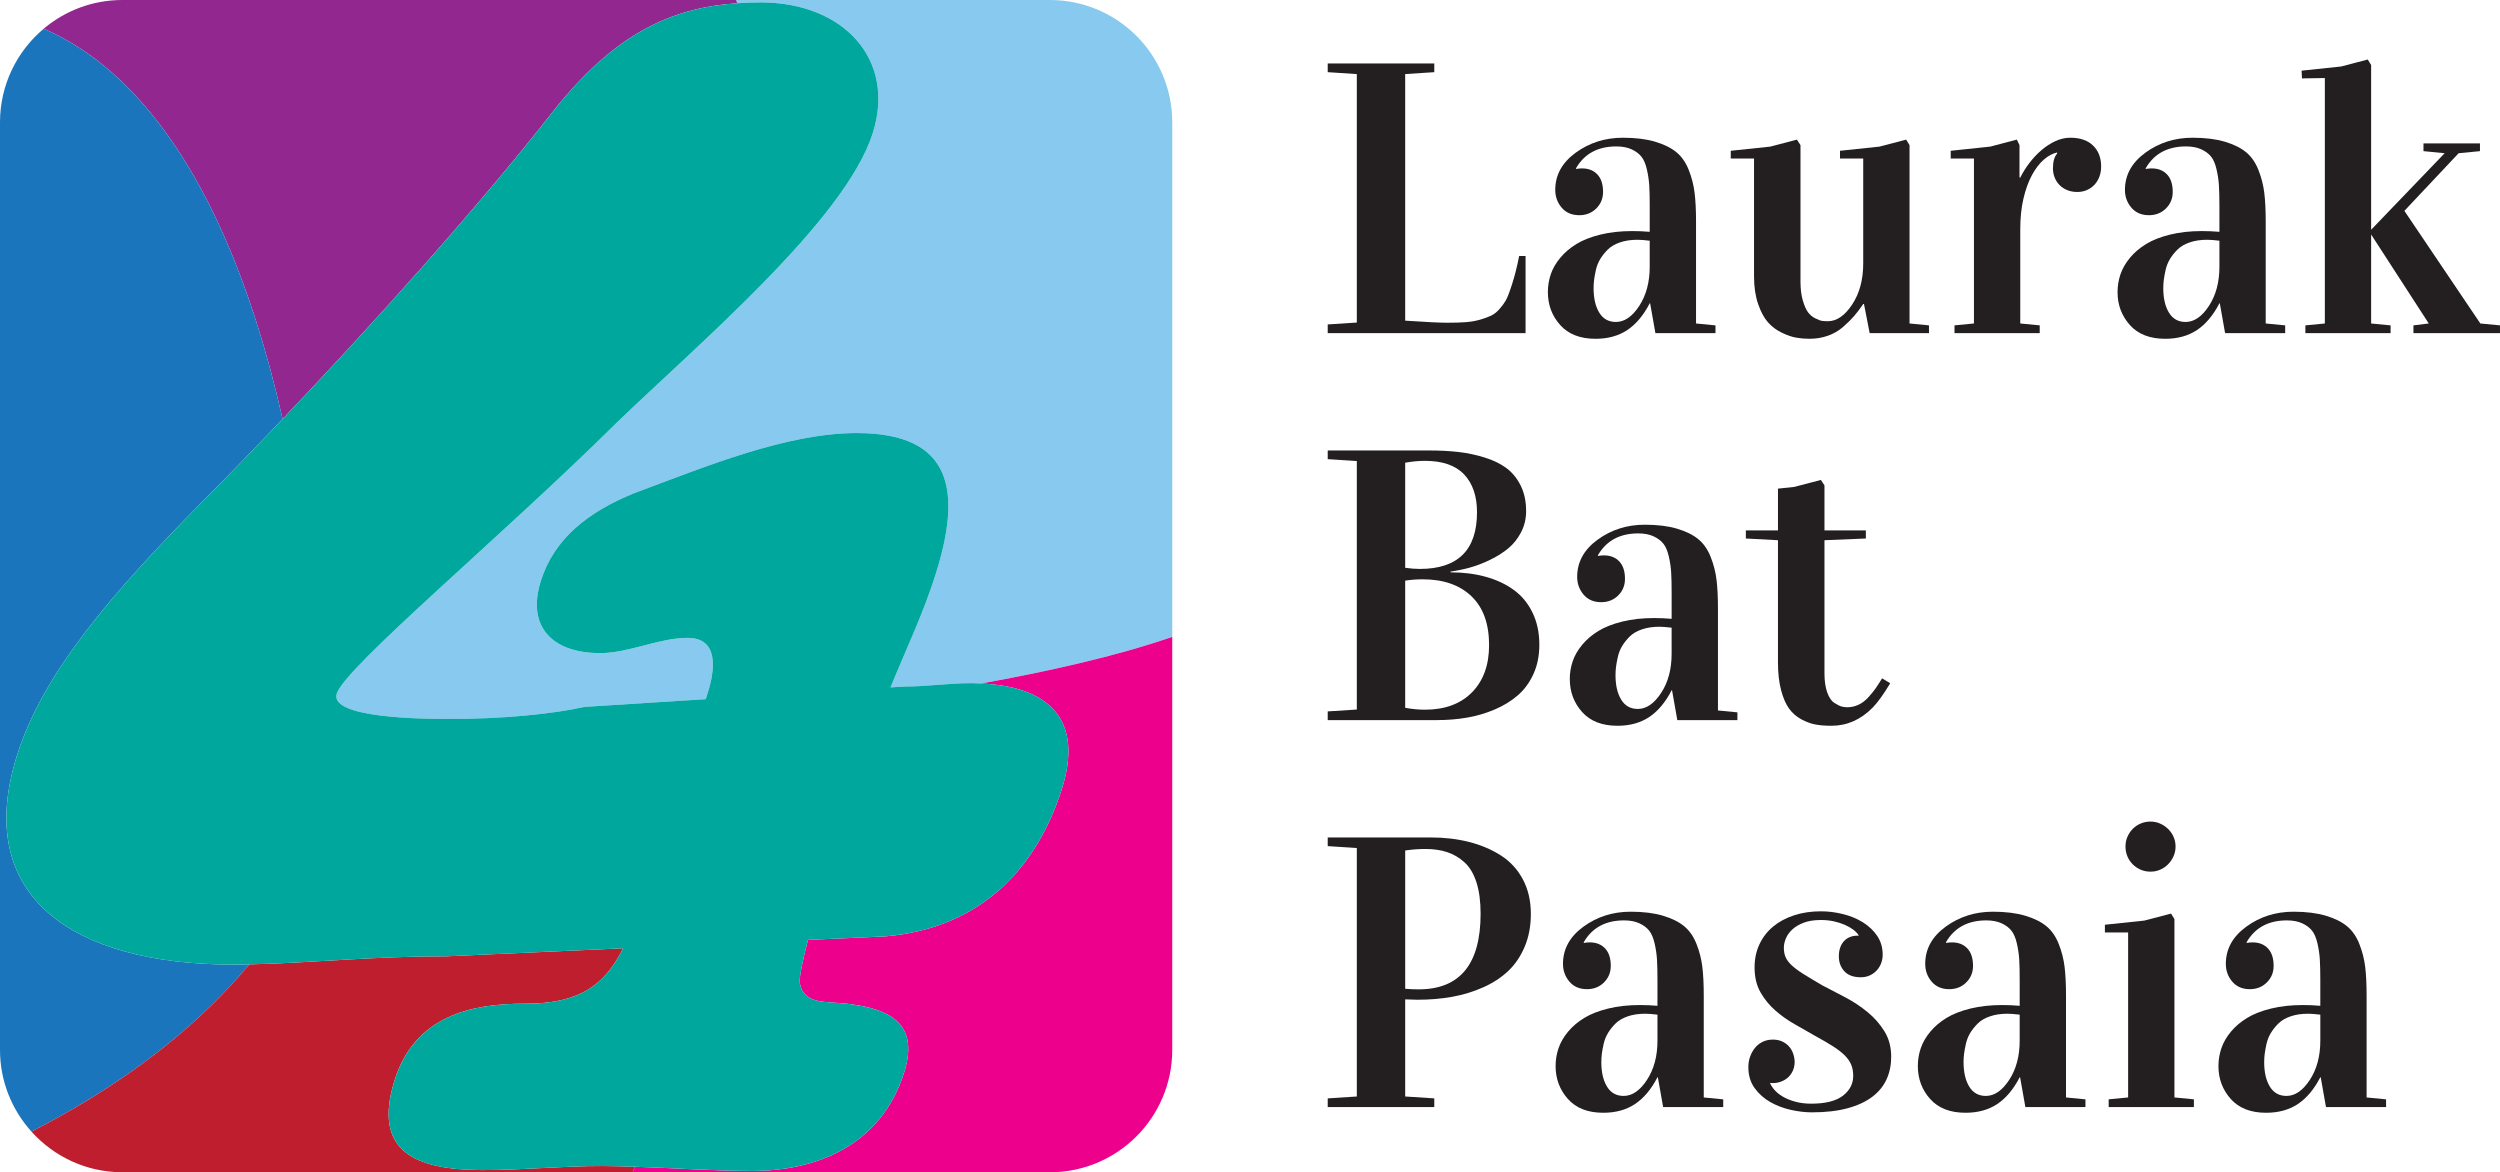
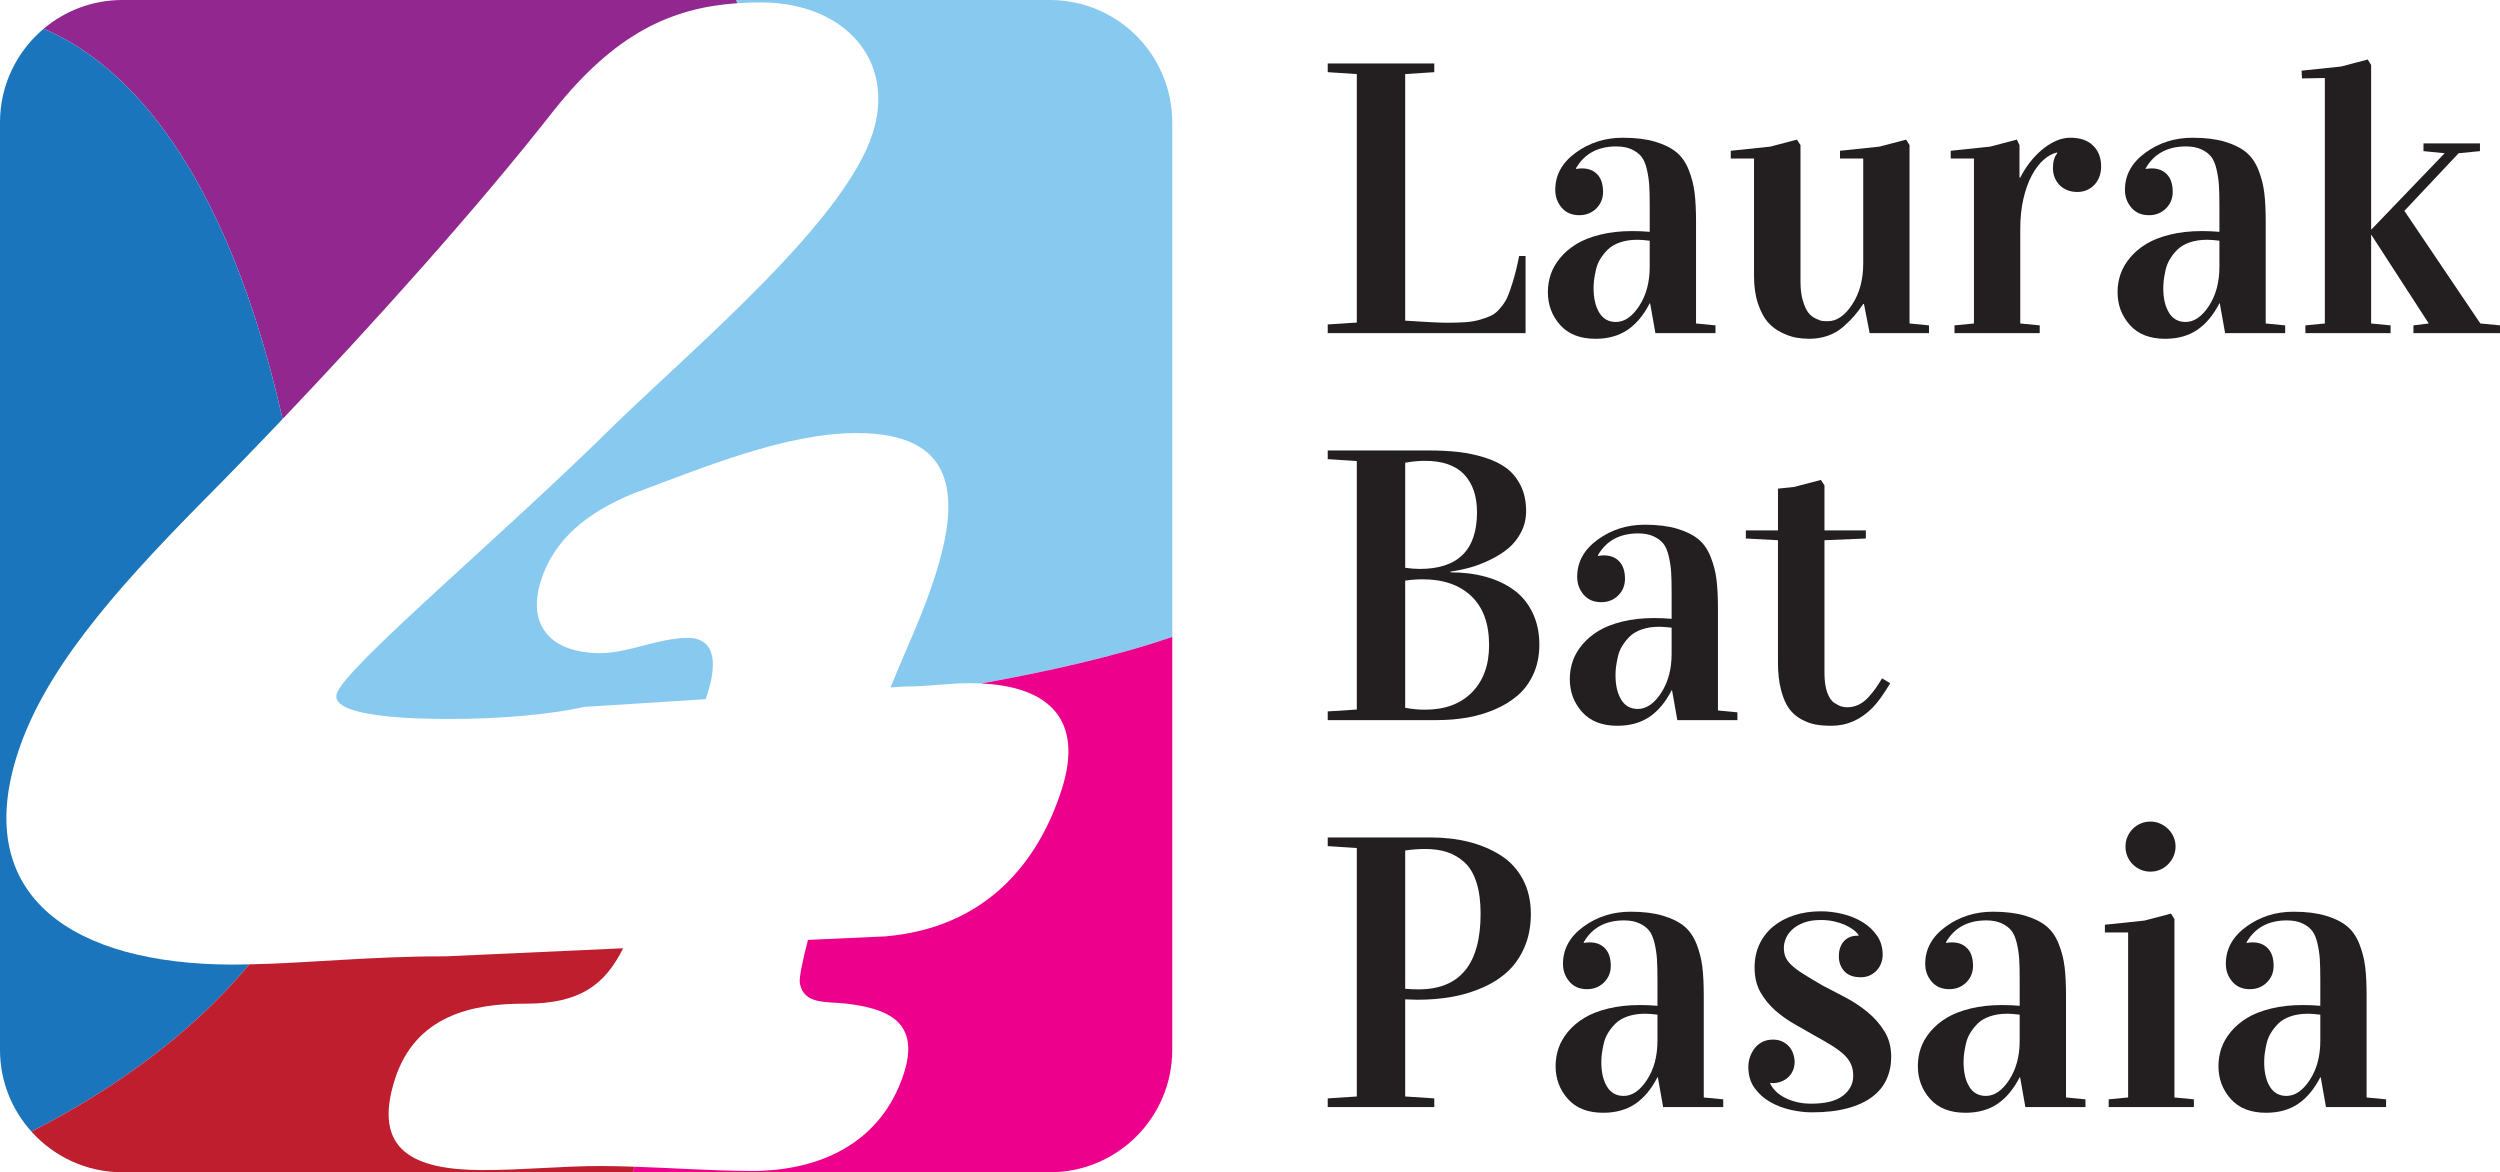
<svg xmlns="http://www.w3.org/2000/svg" enable-background="new 0 0 271.332 127.229" viewBox="0 0 271.332 127.229">
  <path d="m82.614.263c9.029.029 14.625 6.247 12.11 14.182-3.007 9.483-19.06 22.991-27.849 31.487-12.264 12.164-29.404 26.445-30.324 29.347-.859 2.71 9.64 2.744 11.95 2.751 6.089.02 11.523-.543 14.917-1.307l13.175-.839.235-.742c.763-2.407 1.217-5.9-2.178-5.911-3.134-.01-6.411 1.665-9.546 1.655-5.223-.017-7.964-2.917-6.4-7.852 1.45-4.573 5.108-7.453 10.067-9.485 7.706-2.866 16.594-6.573 24.299-6.547 10.317.034 11.337 6.302 8.475 15.329-1.36 4.289-2.909 7.431-4.895 12.277l1.522-.097c2.52.008 4.742-.371 7.262-.363.36.001.702.018 1.046.034 6.926-1.242 14.592-2.924 20.748-5.063v-55.837c0-7.335-5.946-13.281-13.281-13.281l-34.055-.001c.044.12.086.238.122.35.85-.058 1.714-.09 2.6-.087z" fill="#88c9ef" />
  <path d="m30.673 45.476c9.547-10.037 21.102-22.82 29.572-33.663 6.524-8.123 12.557-10.97 19.769-11.463-.036-.112-.078-.23-.122-.35h-66.611c-3.255 0-6.234 1.175-8.543 3.12 6.056 2.613 18.767 10.77 25.935 42.356z" fill="#92278f" />
  <path d="m27.061 104.665c-.649.013-1.299.026-1.936.024-17.008-.055-28.177-7.26-23.268-22.742 2.823-8.902 10.141-17.402 20.051-27.445 2.564-2.577 5.552-5.647 8.765-9.026-7.168-31.586-19.879-39.743-25.935-42.356-2.894 2.436-4.738 6.082-4.738 10.161v100.666c0 3.413 1.298 6.515 3.414 8.867 8.769-4.496 17.196-10.408 23.647-18.149z" fill="#1b75bc" />
  <path d="m68.904 126.629c-1.174-.039-2.35-.073-3.537-.077-4.309-.014-8.641.453-13.082.439-7.313-.024-11.888-2.086-9.446-9.79 2.213-6.981 8.38-8.286 14.126-8.268 5.964.02 8.686-2.043 10.666-6.014l-19.312.877c-7.818-.026-14.843.743-21.259.869-6.451 7.741-14.878 13.653-23.647 18.149 2.431 2.703 5.945 4.414 9.867 4.414h55.392c.077-.198.153-.395.232-.599z" fill="#be1e2d" />
  <path d="m115.253 85.61c-2.577 8.129-8.355 15.084-19.161 16.018l-8.4.381c-.603 2.327-.988 4.164-.88 4.734.451 2.29 2.785 1.937 5.06 2.185 4.026.495 8.085 1.713 6.253 7.49-2.48 7.823-9.403 10.692-16.586 10.669-4.197-.014-8.382-.316-12.635-.458-.079.204-.155.402-.231.6h45.274c7.335 0 13.281-5.946 13.281-13.281v-44.829c-6.156 2.139-13.822 3.821-20.748 5.063 7.479.335 11.119 4.027 8.773 11.428z" fill="#ec008c" />
-   <path d="m81.539 127.086c7.183.023 14.106-2.846 16.586-10.669 1.832-5.778-2.227-6.995-6.253-7.49-2.274-.249-4.609.105-5.06-2.185-.107-.57.278-2.407.88-4.734l8.4-.381c10.806-.934 16.584-7.889 19.161-16.018 2.346-7.401-1.294-11.093-8.773-11.428-.344-.015-.686-.033-1.046-.034-2.52-.008-4.742.371-7.262.363l-1.522.097c1.986-4.846 3.535-7.987 4.895-12.277 2.862-9.027 1.842-15.296-8.475-15.329-7.705-.025-16.593 3.681-24.299 6.547-4.959 2.032-8.617 4.912-10.067 9.485-1.564 4.935 1.177 7.835 6.4 7.852 3.135.01 6.412-1.665 9.546-1.655 3.396.011 2.942 3.503 2.178 5.911l-.235.742-13.175.839c-3.394.764-8.828 1.327-14.917 1.307-2.31-.007-12.81-.042-11.95-2.751.92-2.903 18.06-17.183 30.324-29.347 8.789-8.496 24.843-22.004 27.849-31.487 2.515-7.935-3.081-14.152-12.11-14.182-.886-.003-1.75.03-2.6.088-7.211.492-13.245 3.34-19.768 11.463-8.47 10.843-20.025 23.626-29.572 33.663-3.214 3.379-6.201 6.448-8.765 9.026-9.911 10.042-17.23 18.542-20.052 27.445-4.908 15.482 6.26 22.687 23.268 22.743.637.002 1.287-.011 1.936-.024 6.416-.126 13.441-.894 21.259-.869l19.312-.877c-1.98 3.971-4.702 6.034-10.666 6.014-5.746-.019-11.913 1.287-14.126 8.268-2.442 7.703 2.133 9.766 9.446 9.79 4.441.014 8.772-.453 13.082-.439 1.186.004 2.363.037 3.537.077 4.252.14 8.438.443 12.634.456z" fill="#00a79d" />
  <g fill="#231f20">
    <path d="m144.101 36.154v-.943l3.158-.204v-26.969l-3.158-.205v-.943h11.566v.943l-3.158.205v26.764c2.229.149 3.754.225 4.574.225.752 0 1.411-.02 1.979-.061s1.087-.13 1.559-.267c.472-.136.868-.279 1.189-.429s.625-.386.912-.706.52-.634.697-.94.41-.907.697-1.8.541-1.905.76-3.037h.697v8.367z" />
    <path d="m167.994 31.704c0-.67.105-1.315.317-1.938s.558-1.221 1.036-1.795 1.066-1.073 1.764-1.497 1.562-.762 2.594-1.015 2.178-.38 3.436-.38c.67 0 1.305.027 1.906.082v-2.836c0-.904-.017-1.638-.051-2.199s-.119-1.141-.256-1.736c-.137-.597-.332-1.056-.585-1.378-.253-.321-.608-.589-1.066-.802-.458-.212-1.015-.318-1.671-.318-1.996 0-3.453.788-4.369 2.365v.082c.232-.041.445-.062.637-.062.711 0 1.271.22 1.682.658s.615 1.069.615 1.892c0 .713-.246 1.312-.738 1.8-.492.486-1.107.729-1.846.729-.807 0-1.443-.273-1.908-.82s-.697-1.189-.697-1.928c0-1.613.742-2.96 2.226-4.04s3.188-1.62 5.116-1.62c1.367 0 2.533.144 3.497.431s1.733.667 2.308 1.139 1.021 1.114 1.343 1.928.533 1.644.636 2.491.154 1.887.154 3.117v11.054l2.111.205v.841h-6.521l-.574-3.24h-.041c-.67 1.299-1.479 2.267-2.43 2.902s-2.102.953-3.455.953c-1.668 0-2.947-.499-3.836-1.497s-1.334-2.187-1.334-3.568zm4.963-.422c0 1.091.205 1.975.615 2.649.41.676 1.012 1.013 1.805 1.013.93 0 1.773-.579 2.532-1.738.759-1.16 1.138-2.579 1.138-4.257v-2.823c-.547-.068-.99-.103-1.332-.103-.711 0-1.344.096-1.897.287-.554.19-.995.45-1.323.777s-.602.672-.82 1.033-.375.761-.471 1.197-.161.798-.195 1.084-.052.581-.052.881z" />
    <path d="m187.845 17.205v-.841l4.285-.451 2.893-.759.389.595v14.807c0 .807.086 1.497.257 2.071s.362 1.002.574 1.282.479.499.8.656.57.246.748.267.377.03.596.03c.957 0 1.835-.604 2.635-1.814s1.199-2.697 1.199-4.461v-11.382h-2.521v-.841l4.285-.451 2.893-.759.369.595v19.359l2.111.205v.841h-6.439l-.615-3.158h-.082c-.355.52-.689.961-1.004 1.323s-.711.752-1.189 1.169-1.029.734-1.651.953-1.288.328-1.999.328c-.492 0-.971-.041-1.436-.123s-.988-.263-1.569-.543-1.08-.656-1.497-1.128-.772-1.135-1.066-1.989-.441-1.856-.441-3.005v-12.776z" />
    <path d="m211.717 17.205v-.841l4.285-.451 2.893-.759.287.595v3.527h.082c.273-.547.607-1.08 1.004-1.6s.831-.98 1.303-1.384.975-.729 1.508-.975 1.072-.369 1.619-.369c1.066 0 1.891.284 2.472.852s.872 1.322.872 2.266c0 .396-.062.763-.186 1.098s-.297.625-.522.871-.499.441-.82.585-.673.215-1.056.215c-.41 0-.779-.068-1.107-.205s-.605-.321-.831-.554-.399-.502-.522-.81-.186-.64-.186-.995c0-.725.15-1.258.451-1.6v-.123c-.492.109-.974.369-1.445.779s-.898.968-1.281 1.672-.691 1.552-.924 2.543-.348 2.108-.348 3.353v10.213l2.111.205v.841h-9.248v-.841l2.111-.205v-17.903z" />
    <path d="m229.824 31.704c0-.67.106-1.315.318-1.938s.557-1.221 1.035-1.795 1.066-1.073 1.764-1.497 1.562-.762 2.595-1.015 2.177-.38 3.435-.38c.67 0 1.307.027 1.908.082v-2.836c0-.904-.018-1.638-.052-2.199s-.12-1.141-.257-1.736c-.137-.597-.331-1.056-.584-1.378-.253-.321-.608-.589-1.066-.802-.458-.212-1.016-.318-1.672-.318-1.996 0-3.451.788-4.367 2.365v.082c.232-.041.443-.062.635-.062.711 0 1.271.22 1.682.658s.615 1.069.615 1.892c0 .713-.246 1.312-.738 1.8-.492.486-1.107.729-1.846.729-.807 0-1.441-.273-1.906-.82s-.697-1.189-.697-1.928c0-1.613.741-2.96 2.225-4.04s3.189-1.62 5.117-1.62c1.367 0 2.532.144 3.496.431s1.732.667 2.307 1.139 1.022 1.114 1.344 1.928.533 1.644.636 2.491.153 1.887.153 3.117v11.054l2.113.205v.841h-6.521l-.574-3.24h-.041c-.67 1.299-1.48 2.267-2.431 2.902s-2.103.953-3.456.953c-1.668 0-2.945-.499-3.834-1.497s-1.336-2.187-1.336-3.568zm4.963-.422c0 1.091.205 1.975.615 2.649.41.676 1.012 1.013 1.805 1.013.93 0 1.774-.579 2.533-1.738.759-1.16 1.139-2.579 1.139-4.257v-2.823c-.547-.068-.992-.103-1.334-.103-.711 0-1.343.096-1.896.287-.554.19-.994.45-1.322.777s-.602.672-.82 1.033-.377.761-.473 1.197-.16.798-.194 1.084-.053.581-.053.881z" />
    <path d="m249.799 7.669 4.287-.451 2.891-.759.369.595v28.055l2.113.205v.841h-9.25v-.841l2.113-.205v-26.64l-2.482.041zm7.546 17.78v-.513l7.979-8.306-2.297-.226v-.841h6.131v.841l-2.316.226-5.887 6.255 8.244 12.223 2.133.205v.841h-9.393v-.841l1.662-.205z" />
    <path d="m144.101 78.154v-.943l3.158-.204v-26.969l-3.158-.205v-.943h10.973c1.176 0 2.245.055 3.209.164s1.918.312 2.861.605 1.732.68 2.368 1.158 1.148 1.111 1.538 1.897.584 1.705.584 2.758c0 .834-.184 1.604-.553 2.308s-.838 1.288-1.405 1.753-1.228.879-1.979 1.241-1.477.639-2.174.83-1.395.335-2.092.431v.082c1.381 0 2.652.161 3.814.482s2.178.796 3.046 1.425 1.548 1.453 2.04 2.472.738 2.177.738 3.476c0 1.176-.211 2.232-.635 3.169s-.992 1.712-1.703 2.327-1.548 1.128-2.512 1.538-1.965.704-3.004.882-2.127.267-3.262.267h-11.852zm8.409-16.529c.574.082 1.102.123 1.58.123 4.143 0 6.213-2.051 6.213-6.152 0-1.75-.465-3.117-1.395-4.102s-2.352-1.477-4.266-1.477c-.684 0-1.395.068-2.133.205v11.403zm0 15.196c.738.137 1.449.205 2.133.205 2.174 0 3.88-.629 5.117-1.887s1.855-2.967 1.855-5.127c0-2.311-.639-4.077-1.917-5.301s-3.046-1.836-5.302-1.836c-.643 0-1.271.048-1.887.144v13.802z" />
    <path d="m170.373 73.704c0-.67.105-1.315.317-1.938s.558-1.221 1.036-1.795 1.066-1.073 1.764-1.497 1.562-.762 2.594-1.015 2.178-.38 3.436-.38c.67 0 1.305.027 1.906.082v-2.836c0-.904-.017-1.638-.051-2.199s-.119-1.141-.256-1.736c-.137-.597-.332-1.056-.585-1.378-.253-.321-.608-.589-1.066-.802-.458-.212-1.015-.318-1.671-.318-1.996 0-3.453.788-4.369 2.365v.082c.232-.041.445-.062.637-.062.711 0 1.271.22 1.682.658s.615 1.069.615 1.892c0 .713-.246 1.312-.738 1.8-.492.486-1.107.729-1.846.729-.807 0-1.443-.273-1.908-.82s-.697-1.189-.697-1.928c0-1.613.742-2.96 2.226-4.04s3.188-1.62 5.116-1.62c1.367 0 2.533.144 3.497.431s1.733.667 2.308 1.139 1.021 1.114 1.343 1.928.533 1.644.636 2.491.154 1.887.154 3.117v11.054l2.111.205v.841h-6.521l-.574-3.24h-.041c-.67 1.299-1.479 2.267-2.43 2.902s-2.102.953-3.455.953c-1.668 0-2.947-.499-3.836-1.497s-1.334-2.187-1.334-3.568zm4.963-.422c0 1.091.205 1.975.615 2.649.41.676 1.012 1.013 1.805 1.013.93 0 1.773-.579 2.532-1.738.759-1.16 1.138-2.579 1.138-4.257v-2.823c-.547-.068-.99-.103-1.332-.103-.711 0-1.344.096-1.897.287-.554.19-.995.45-1.323.777s-.602.672-.82 1.033-.375.761-.471 1.197-.161.798-.195 1.084-.052.581-.052.881z" />
    <path d="m189.482 58.446v-.882h3.486v-4.532l1.764-.185 2.893-.759.389.595v4.881h4.492v.882l-4.492.185v14.438c0 .834.1 1.528.298 2.082s.458.933.779 1.138.581.335.779.39.407.082.626.082c.424 0 .83-.092 1.22-.276s.745-.455 1.066-.811.585-.68.79-.974.438-.653.697-1.077l.881.533c-.725 1.203-1.354 2.078-1.887 2.625-1.299 1.326-2.795 1.989-4.49 1.989-.643 0-1.214-.044-1.713-.133s-1.016-.277-1.549-.564-.977-.673-1.332-1.158-.646-1.155-.872-2.01-.339-1.856-.339-3.005v-13.269z" />
    <path d="m144.101 120.154v-.943l3.158-.205v-26.969l-3.158-.204v-.943h11.137c1.504 0 2.895.16 4.173.481s2.431.807 3.456 1.456 1.828 1.518 2.409 2.604.872 2.342.872 3.764c0 1.312-.223 2.495-.667 3.548s-1.042 1.935-1.794 2.646-1.658 1.302-2.718 1.773-2.181.813-3.363 1.025-2.437.318-3.763.318c-.287 0-.732-.014-1.334-.041v10.541l3.158.205v.943h-11.566zm8.409-12.838c.479.041.965.062 1.457.062 4.484 0 6.727-2.738 6.727-8.215 0-1.327-.15-2.46-.451-3.398s-.735-1.663-1.303-2.177c-.567-.513-1.196-.883-1.887-1.108s-1.48-.339-2.369-.339c-.67 0-1.395.055-2.174.164z" />
    <path d="m168.834 115.704c0-.67.106-1.315.318-1.938.212-.621.557-1.22 1.035-1.794s1.066-1.073 1.764-1.497 1.562-.763 2.595-1.016 2.177-.379 3.435-.379c.67 0 1.307.027 1.908.082v-2.836c0-.904-.018-1.638-.052-2.199-.034-.562-.12-1.142-.257-1.737s-.331-1.055-.584-1.377-.608-.59-1.066-.802-1.016-.318-1.672-.318c-1.996 0-3.451.788-4.367 2.364v.083c.232-.041.443-.062.635-.062.711 0 1.271.22 1.682.658.41.439.615 1.07.615 1.893 0 .713-.246 1.312-.738 1.799s-1.107.73-1.846.73c-.807 0-1.441-.273-1.906-.82s-.697-1.189-.697-1.928c0-1.613.741-2.96 2.225-4.04s3.189-1.62 5.117-1.62c1.367 0 2.532.144 3.496.431s1.732.666 2.307 1.138 1.022 1.114 1.344 1.928.533 1.645.636 2.492.153 1.887.153 3.117v11.054l2.113.205v.841h-6.521l-.574-3.24h-.041c-.67 1.299-1.48 2.266-2.431 2.902-.95.635-2.103.953-3.456.953-1.668 0-2.945-.499-3.834-1.497s-1.336-2.189-1.336-3.57zm4.963-.422c0 1.091.205 1.975.615 2.649s1.012 1.013 1.805 1.013c.93 0 1.774-.58 2.533-1.739s1.139-2.578 1.139-4.256v-2.824c-.547-.067-.992-.102-1.334-.102-.711 0-1.343.096-1.896.286-.554.191-.994.45-1.322.777-.328.328-.602.672-.82 1.034-.219.361-.377.761-.473 1.196-.096.437-.16.798-.194 1.085-.036.288-.053.58-.053.881z" />
    <path d="m196.56 119.785c1.559 0 2.711-.288 3.456-.863.745-.576 1.118-1.296 1.118-2.16 0-.452-.072-.853-.216-1.202s-.376-.686-.697-1.008-.745-.651-1.271-.987-1.179-.717-1.958-1.142c-.684-.396-1.408-.811-2.174-1.241s-1.474-.93-2.123-1.497-1.189-1.227-1.62-1.979-.646-1.654-.646-2.707c0-.93.178-1.771.533-2.522s.851-1.392 1.486-1.918 1.395-.933 2.276-1.22 1.849-.431 2.901-.431c.793 0 1.59.099 2.39.297s1.521.496 2.163.893 1.162.889 1.559 1.477.596 1.271.596 2.051c0 .301-.052.595-.154.882s-.256.547-.461.779-.455.42-.749.563-.632.216-1.015.216c-.793 0-1.389-.219-1.785-.656s-.594-.971-.594-1.6c0-.396.055-.735.164-1.016s.256-.513.44-.697.396-.321.636-.41.482-.133.729-.133h.184v-.041c-.137-.216-.334-.422-.594-.618-.26-.195-.568-.371-.924-.526s-.752-.28-1.189-.375-.902-.142-1.395-.142c-.725 0-1.34.096-1.846.286-.506.191-.919.433-1.24.726-.321.294-.557.617-.707.972s-.227.695-.227 1.022c0 .396.062.736.186 1.022s.338.576.646.869.731.61 1.271.95c.54.341 1.22.75 2.04 1.228.793.41 1.631.848 2.513 1.312s1.692 1.001 2.431 1.609 1.35 1.306 1.835 2.093c.485.786.728 1.705.728 2.758 0 .889-.167 1.702-.502 2.44s-.854 1.374-1.559 1.907-1.6.947-2.687 1.24c-1.087.294-2.376.441-3.866.441-.711 0-1.469-.089-2.275-.267s-1.553-.462-2.236-.851c-.684-.391-1.25-.896-1.701-1.518s-.678-1.385-.678-2.287c0-.383.062-.752.186-1.107s.297-.673.522-.953.503-.503.831-.667.703-.246 1.127-.246c.369 0 .697.065.984.194.287.131.53.302.729.514s.352.461.461.748.172.595.186.923c0 .383-.068.722-.205 1.015-.137.295-.314.537-.533.729s-.469.338-.749.441c-.28.102-.558.153-.831.153-.055 0-.112 0-.174 0s-.119-.007-.174-.021v.041c.123.276.307.545.553.808.246.262.558.496.934.703s.813.377 1.312.508 1.048.198 1.649.198z" />
    <path d="m208.148 115.704c0-.67.105-1.315.317-1.938.212-.621.558-1.22 1.036-1.794s1.066-1.073 1.764-1.497 1.562-.763 2.594-1.016 2.178-.379 3.436-.379c.67 0 1.305.027 1.906.082v-2.836c0-.904-.017-1.638-.051-2.199-.034-.562-.119-1.142-.256-1.737s-.332-1.055-.585-1.377-.608-.59-1.066-.802-1.015-.318-1.671-.318c-1.996 0-3.453.788-4.369 2.364v.083c.232-.041.445-.062.637-.062.711 0 1.271.22 1.682.658.41.439.615 1.07.615 1.893 0 .713-.246 1.312-.738 1.799s-1.107.73-1.846.73c-.807 0-1.443-.273-1.908-.82s-.697-1.189-.697-1.928c0-1.613.742-2.96 2.226-4.04s3.188-1.62 5.116-1.62c1.367 0 2.533.144 3.497.431s1.733.666 2.308 1.138 1.021 1.114 1.343 1.928.533 1.645.636 2.492.154 1.887.154 3.117v11.054l2.111.205v.841h-6.521l-.574-3.24h-.041c-.67 1.299-1.479 2.266-2.43 2.902-.95.635-2.102.953-3.455.953-1.668 0-2.947-.499-3.836-1.497s-1.334-2.189-1.334-3.57zm4.963-.422c0 1.091.205 1.975.615 2.649s1.012 1.013 1.805 1.013c.93 0 1.773-.58 2.532-1.739s1.138-2.578 1.138-4.256v-2.824c-.547-.067-.99-.102-1.332-.102-.711 0-1.344.096-1.897.286-.554.191-.995.45-1.323.777-.328.328-.602.672-.82 1.034-.219.361-.375.761-.471 1.196-.096.437-.161.798-.195 1.085-.035.288-.052.58-.052.881z" />
    <path d="m228.451 101.205v-.841l4.285-.451 2.893-.759.369.595v19.359l2.111.205v.841h-9.248v-.841l2.111-.205v-17.903zm2.234-9.331c0-.383.072-.738.216-1.066s.339-.615.585-.861.533-.438.861-.574.676-.205 1.045-.205.719.071 1.047.215.618.339.871.585.451.533.595.861.216.677.216 1.046-.072.718-.216 1.046-.339.618-.585.871-.533.451-.861.595-.684.216-1.066.216-.738-.072-1.066-.216-.615-.338-.861-.584-.438-.533-.574-.861-.207-.685-.207-1.068z" />
    <path d="m240.775 115.704c0-.67.106-1.315.318-1.938.212-.621.557-1.22 1.035-1.794s1.066-1.073 1.764-1.497 1.562-.763 2.595-1.016 2.177-.379 3.435-.379c.67 0 1.307.027 1.908.082v-2.836c0-.904-.018-1.638-.052-2.199-.034-.562-.12-1.142-.257-1.737s-.331-1.055-.584-1.377-.608-.59-1.066-.802-1.016-.318-1.672-.318c-1.996 0-3.451.788-4.367 2.364v.083c.232-.041.443-.062.635-.062.711 0 1.271.22 1.682.658.41.439.615 1.07.615 1.893 0 .713-.246 1.312-.738 1.799s-1.107.73-1.846.73c-.807 0-1.441-.273-1.906-.82s-.697-1.189-.697-1.928c0-1.613.741-2.96 2.225-4.04s3.189-1.62 5.117-1.62c1.367 0 2.532.144 3.496.431s1.732.666 2.307 1.138 1.022 1.114 1.344 1.928.533 1.645.636 2.492.153 1.887.153 3.117v11.054l2.113.205v.841h-6.521l-.574-3.24h-.041c-.67 1.299-1.48 2.266-2.431 2.902-.95.635-2.103.953-3.456.953-1.668 0-2.945-.499-3.834-1.497s-1.336-2.189-1.336-3.57zm4.963-.422c0 1.091.205 1.975.615 2.649s1.012 1.013 1.805 1.013c.93 0 1.774-.58 2.533-1.739s1.139-2.578 1.139-4.256v-2.824c-.547-.067-.992-.102-1.334-.102-.711 0-1.343.096-1.896.286-.554.191-.994.45-1.322.777-.328.328-.602.672-.82 1.034-.219.361-.377.761-.473 1.196-.096.437-.16.798-.194 1.085-.035.288-.053.58-.053.881z" />
  </g>
</svg>